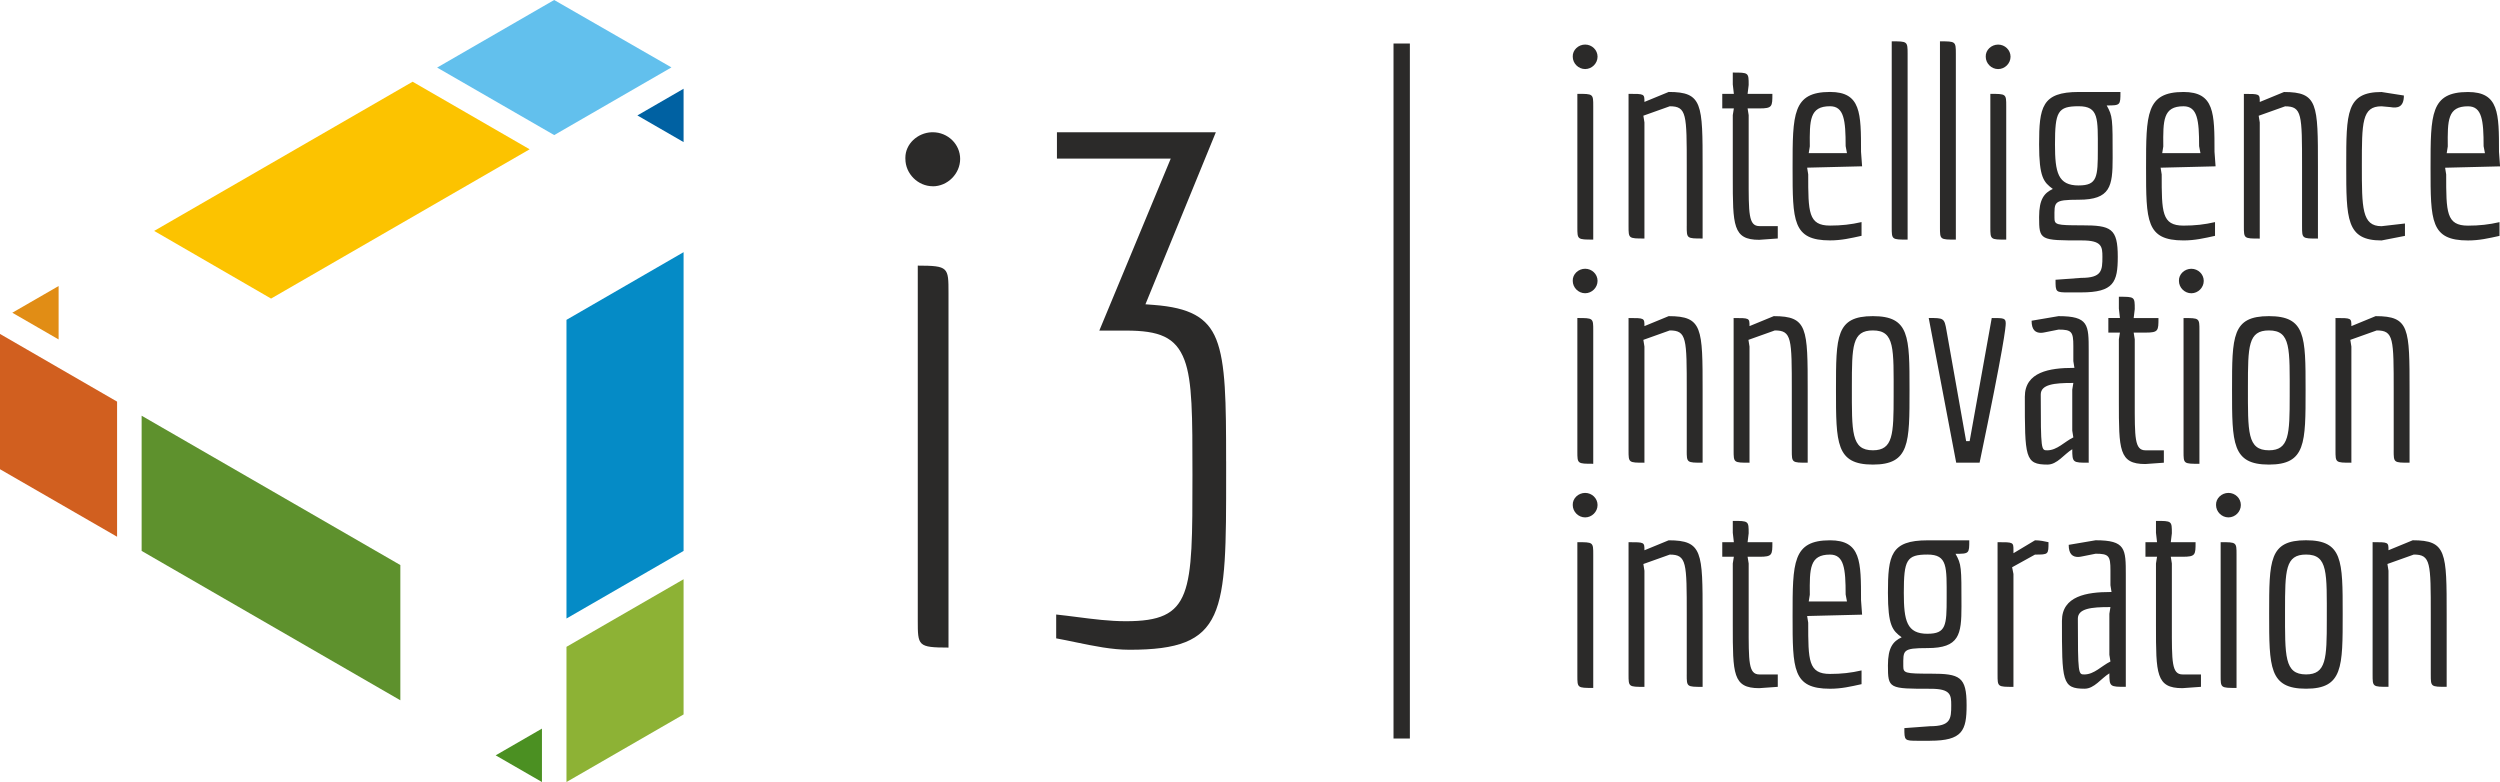
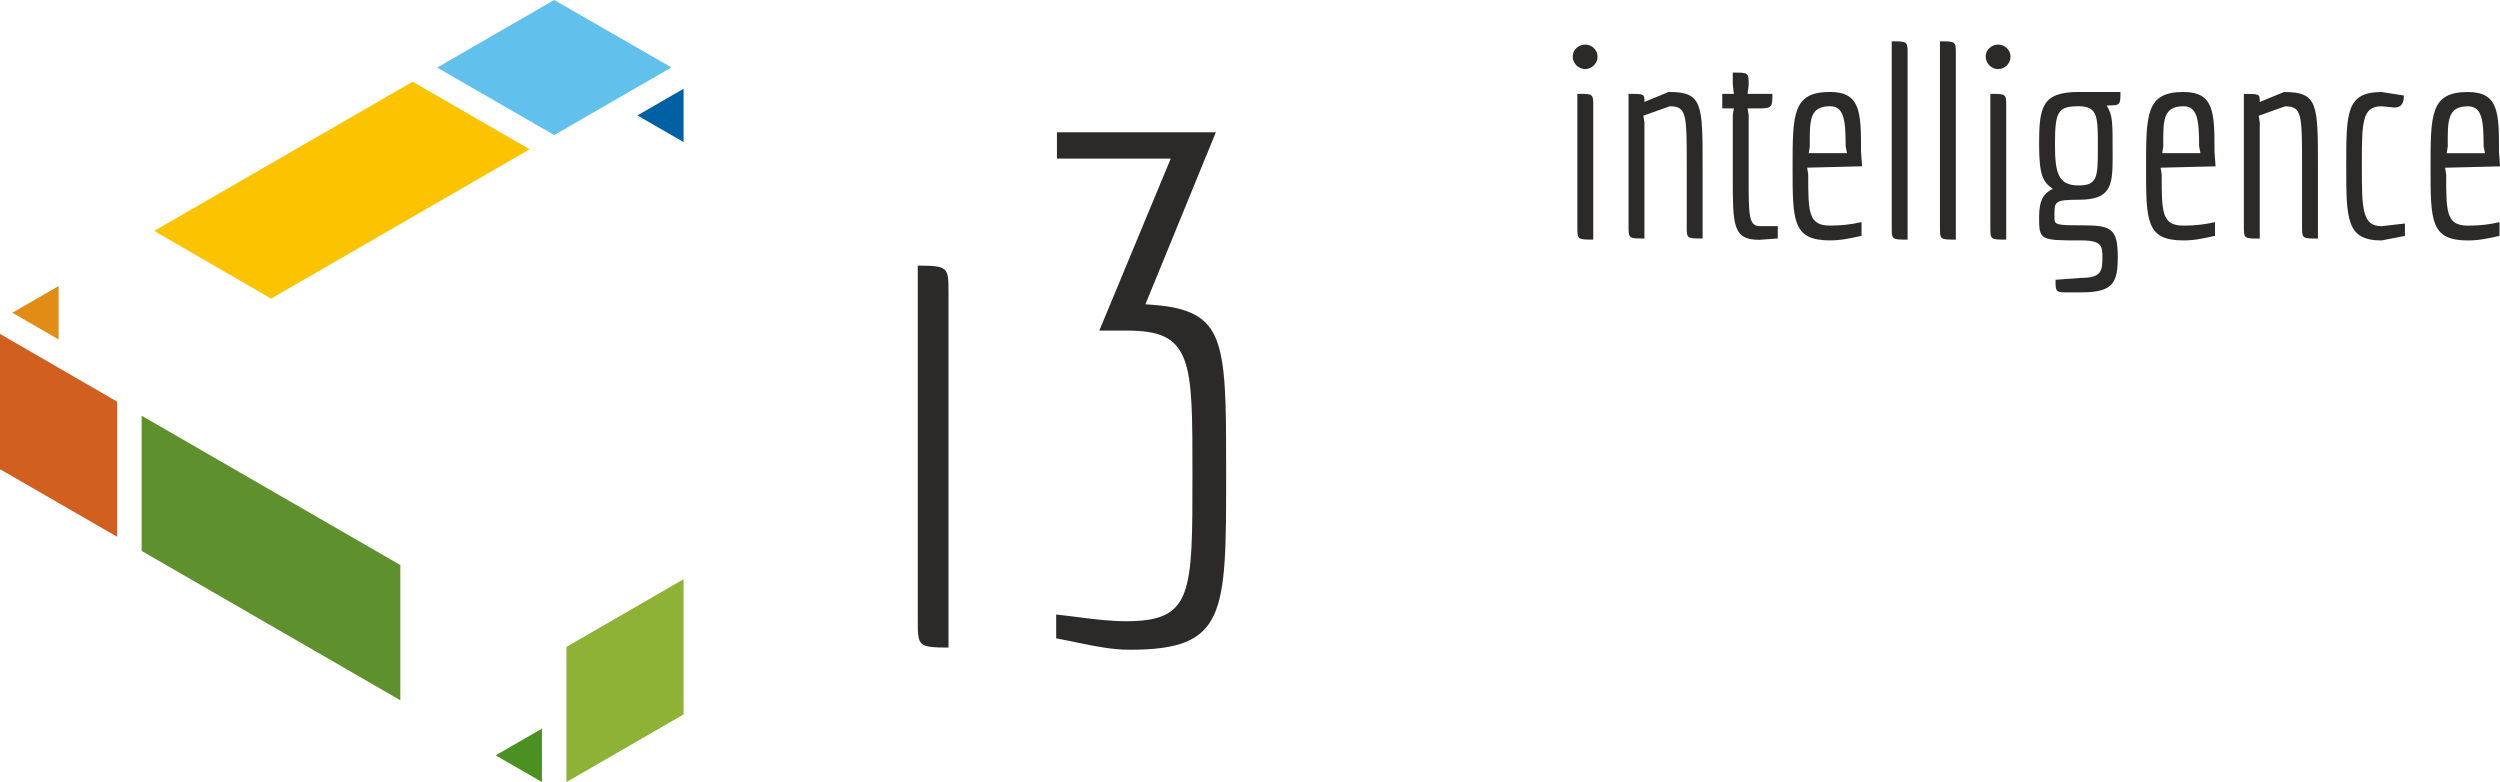
<svg xmlns="http://www.w3.org/2000/svg" xml:space="preserve" width="305.757mm" height="95.645mm" version="1.1" style="shape-rendering:geometricPrecision; text-rendering:geometricPrecision; image-rendering:optimizeQuality; fill-rule:evenodd; clip-rule:evenodd" viewBox="0 0 862.44 269.78">
  <defs>
    <style type="text/css">
   
    .fil7 {fill:#FCC300}
    .fil8 {fill:#E18D15}
    .fil0 {fill:#D15F1F}
    .fil2 {fill:#8DB235}
    .fil1 {fill:#5E912D}
    .fil6 {fill:#62C0ED}
    .fil4 {fill:#058BC6}
    .fil3 {fill:#0061A2}
    .fil5 {fill:#4B9022}
    .fil9 {fill:#2B2A29;fill-rule:nonzero}
   
  </style>
  </defs>
  <g id="Layer_x0020_1">
    <g id="_1517262560208">
      <polygon class="fil0" points="40.39,138.55 -0,115.2 -0,161.87 40.39,185.16 " />
      <polygon class="fil1" points="138.11,194.93 48.86,143.41 48.86,190.05 138.11,241.58 " />
      <polygon class="fil2" points="235.82,246.46 235.82,199.82 195.42,223.14 195.42,269.78 " />
      <polygon class="fil3" points="235.82,30.61 235.82,49.02 219.88,39.82 " />
-       <polygon class="fil4" points="235.82,190.05 235.82,86.99 195.42,110.34 195.42,213.37 " />
      <polygon class="fil5" points="186.96,251.35 186.96,269.78 170.99,260.57 " />
      <polygon class="fil6" points="191.17,0 231.63,23.25 191.19,46.6 150.8,23.31 " />
      <polygon class="fil7" points="142.34,28.19 182.71,51.5 93.51,103 53.18,79.66 " />
      <polygon class="fil8" points="20.22,98.67 20.22,117.1 4.25,107.88 " />
    </g>
    <g id="_1517262558864">
      <path class="fil9" d="M364.37 220.22c2.22,0.4 4.46,0.87 6.71,1.34 6.22,1.29 12.49,2.59 18.57,2.59 33.37,0 33.36,-11.97 33.34,-60.77l-0 -4.24 -0.01 0c0,-20.51 -0.12,-33.85 -3.39,-42.05 -3.07,-7.68 -9.28,-10.96 -21.55,-11.9l-2.89 -0.22 24.29 -59.35 -54.82 0 0 9.09 39.26 0 -24.64 59.33 9.15 0c11.45,0 17.22,2.18 20.23,10.17 2.75,7.29 2.75,19.36 2.75,39.71 0,41.2 0,50.38 -22.98,50.38 -5.64,0 -11.21,-0.72 -16.81,-1.44 -2.37,-0.3 -4.74,-0.61 -7.22,-0.87l0 8.22z" />
      <path class="fil9" d="M316.61 213.95c0,8.89 0,9.42 10.6,9.45l0 -122.32c0,-8.89 -0,-9.42 -10.6,-9.45l0 122.32z" />
-       <path class="fil9" d="M321.78 64.27c2.56,0 4.92,-1.08 6.64,-2.81 1.72,-1.72 2.81,-4.08 2.81,-6.64 0,-2.53 -1.06,-4.82 -2.75,-6.48 -1.72,-1.68 -4.1,-2.72 -6.69,-2.72l-0.39 0c-2.45,0.1 -4.73,1.12 -6.4,2.72 -1.63,1.57 -2.67,3.7 -2.67,6.06l0 0.33 0.01 0.08c0,2.56 1.08,4.92 2.81,6.64l-0 0c1.72,1.72 4.09,2.8 6.65,2.8z" />
    </g>
    <g id="_1517262563280">
      <path class="fil9" d="M546.84 23.82c2.32,0 4.28,-1.95 4.28,-4.27 0,-2.32 -1.95,-4.18 -4.28,-4.18 -2.32,0 -4.37,1.86 -4.28,4.18 0,2.32 1.95,4.27 4.28,4.27zm-2.69 54.55c0,4.28 0,4.28 5.48,4.28l0 -46c0,-4.28 0,-4.28 -5.48,-4.28l0 46zm37.73 -0.37c0,4.28 0,4.28 5.48,4.28l0 -24.72c0,-21.75 0,-25.84 -11.71,-25.84l-8.36 3.44c0,-2.79 0,-2.79 -5.48,-2.79l0 45.63c0,4.28 0,4.28 5.48,4.28l0 -40.05 -0.37 -2.32 9.11 -3.25c5.86,0 5.86,2.79 5.86,20.82l0 20.54zm31.41 4.28l0 -4.28 -6.32 0c-3.81,0 -3.72,-4.37 -3.72,-16.91l0 -21.37 -0.37 -2.32 4.09 0c4.46,0 4.46,-0.65 4.46,-5.02l-8.55 0 0.37 -3.07c0,-4.28 0,-4.28 -5.48,-4.28l0 4.09 0.37 3.25 -4 0 0 5.02 4 0 -0.37 2.32 0 21.37c0,16.73 0,21.65 9.11,21.65l6.41 -0.46zm28.9 -5.67c-3.62,0.84 -6.97,1.21 -10.87,1.21 -7.53,0 -7.53,-4.65 -7.53,-17.66l-0.37 -2.32 18.96 -0.47 -0.37 -5.02c0,-13.29 0,-20.63 -10.69,-20.63 -12.92,0 -12.92,7.62 -12.92,26.12 0,18.4 0,25.09 12.92,25.09 3.9,0 7.06,-0.74 10.87,-1.58l0 -4.74zm-5.02 -23.79l-13.2 0 0.37 -2.32c-0.09,-9.02 -0.09,-13.85 6.97,-13.85 4.83,0 5.39,4.83 5.39,13.75l0.46 2.42zm15.43 25.56c0,4.28 0,4.28 5.48,4.28l0 -64.13c0,-4.27 -0.09,-4.27 -5.48,-4.27l0 64.13zm16.64 0c0,4.28 0,4.28 5.48,4.28l0 -64.13c0,-4.27 -0.09,-4.27 -5.48,-4.27l0 64.13zm20.07 -54.55c2.32,0 4.28,-1.95 4.28,-4.27 0,-2.32 -1.95,-4.18 -4.28,-4.18 -2.32,0 -4.37,1.86 -4.28,4.18 0,2.32 1.95,4.27 4.28,4.27zm-2.69 54.55c0,4.28 0,4.28 5.48,4.28l0 -46c0,-4.28 0,-4.28 -5.48,-4.28l0 46zm31.32 22.49c11.25,0 12.64,-3.53 12.64,-12.27 0,-9.85 -2.32,-10.87 -12.36,-10.87 -8.92,0 -9.48,-0.19 -9.48,-2.6 0,-5.48 -0.46,-6.23 8.36,-6.23 10.97,0 11.71,-4.65 11.71,-14.4 0,-13.75 0,-14.41 -2.05,-18.12 4.74,0 4.74,-0.09 4.74,-4.65l-14.4 0c-12.73,0 -13.66,5.21 -13.66,18.12 0,11.34 1.58,13.01 4.74,15.33 -2.97,1.39 -4.74,3.53 -4.74,9.67 0,8.09 0.28,8.09 14.78,8.09 6.88,0 7.06,2.14 7.06,5.67 0,4.74 -0.19,7.25 -7.34,7.25l-8.83 0.65c0,4.28 0,4.37 4.65,4.37l4.18 0zm-0.84 -36.89c-7.16,0 -8.18,-4.46 -8.18,-14.13 0,-11.34 0.93,-13.2 8.18,-13.2 6.97,0 6.6,4.27 6.6,14.96 0,9.48 -0.19,12.36 -6.6,12.36l0 0zm47.03 12.64c-3.62,0.84 -6.97,1.21 -10.87,1.21 -7.53,0 -7.53,-4.65 -7.53,-17.66l-0.37 -2.32 18.96 -0.47 -0.37 -5.02c0,-13.29 0,-20.63 -10.69,-20.63 -12.92,0 -12.92,7.62 -12.92,26.12 0,18.4 0,25.09 12.92,25.09 3.9,0 7.06,-0.74 10.87,-1.58l0 -4.74zm-5.02 -23.79l-13.2 0 0.37 -2.32c-0.09,-9.02 -0.09,-13.85 6.97,-13.85 4.83,0 5.39,4.83 5.39,13.75l0.46 2.42zm35.04 25.19c0,4.28 0,4.28 5.48,4.28l0 -24.72c0,-21.75 0,-25.84 -11.71,-25.84l-8.36 3.44c0,-2.79 0,-2.79 -5.48,-2.79l0 45.63c0,4.28 0,4.28 5.48,4.28l0 -40.05 -0.37 -2.32 9.11 -3.25c5.85,0 5.85,2.79 5.85,20.82l0 20.54zm35.5 3.35l0 -4.27 -8.09 0.93c-6.78,0 -6.78,-6.32 -6.78,-20.91 0,-14.87 0,-20.45 6.78,-20.45l3.07 0.28c2.51,0.46 4.65,0 4.65,-4l-7.71 -1.21c-12.18,0 -12.18,7.16 -12.18,25.37 0,18.49 0,25.84 12.18,25.84l8.09 -1.58zm32.62 -4.74c-3.62,0.84 -6.97,1.21 -10.87,1.21 -7.53,0 -7.53,-4.65 -7.53,-17.66l-0.37 -2.32 18.96 -0.47 -0.37 -5.02c0,-13.29 0,-20.63 -10.69,-20.63 -12.92,0 -12.92,7.62 -12.92,26.12 0,18.4 0,25.09 12.92,25.09 3.9,0 7.06,-0.74 10.87,-1.58l0 -4.74zm-5.02 -23.79l-13.2 0 0.37 -2.32c-0.09,-9.02 -0.09,-13.85 6.97,-13.85 4.83,0 5.39,4.83 5.39,13.75l0.46 2.42z" />
-       <path class="fil9" d="M546.84 101.16c2.32,0 4.28,-1.95 4.28,-4.27 0,-2.32 -1.95,-4.18 -4.28,-4.18 -2.32,0 -4.37,1.86 -4.28,4.18 0,2.32 1.95,4.27 4.28,4.27zm-2.69 54.55c0,4.28 0,4.28 5.48,4.28l0 -46c0,-4.28 0,-4.28 -5.48,-4.28l0 46zm37.73 -0.37c0,4.28 0,4.28 5.48,4.28l0 -24.72c0,-21.75 0,-25.84 -11.71,-25.84l-8.36 3.44c0,-2.79 0,-2.79 -5.48,-2.79l0 45.63c0,4.28 0,4.28 5.48,4.28l0 -40.06 -0.37 -2.32 9.11 -3.25c5.86,0 5.86,2.79 5.86,20.82l0 20.54zm36.25 0c0,4.28 0,4.28 5.48,4.28l0 -24.72c0,-21.75 0,-25.84 -11.71,-25.84l-8.36 3.44c0,-2.79 0,-2.79 -5.48,-2.79l0 45.63c0,4.28 0,4.28 5.48,4.28l0 -40.06 -0.37 -2.32 9.11 -3.25c5.85,0 5.85,2.79 5.85,20.82l0 20.54zm27.97 4.93c12.73,0 12.64,-7.44 12.64,-25.84 0,-18.4 0,-25.37 -12.64,-25.37 -12.73,0 -12.73,6.88 -12.73,25.37 0,18.49 0,25.84 12.73,25.84zm0 -4.93c-7.53,0 -7.25,-6.32 -7.25,-21.93 0,-14.03 0.09,-19.42 7.25,-19.42 7.62,0 7.16,6.23 7.16,22.58 0,13.29 -0.19,18.77 -7.16,18.77zm28.72 4.28c0.09,0 8.09,0 8.09,0 8.46,-40.61 9.02,-46.75 9.02,-48.05 0,-1.86 -0.74,-1.86 -4.83,-1.86l-7.62 42.47 -1.21 0 -6.78 -38.2c-0.74,-4.28 -0.93,-4.28 -6.13,-4.28l9.48 49.91zm40.8 -32.71l-0.37 0c-8.18,0 -16.73,1.39 -16.73,9.94 0,20.91 0,23.42 7.81,23.42 3.35,0 5.67,-3.53 8.55,-5.3 0,4.65 0.19,4.65 5.67,4.65l0 -38.57c0,-9.02 0,-11.99 -10.41,-11.99l-9.29 1.58c0,3.25 1.39,4.18 3.25,4.18 0.37,0 0.93,-0.09 1.39,-0.19l4.65 -0.93c4.55,0 5.11,0.74 5.11,5.67 0,0.56 0,1.12 0,1.67l0 3.53 0.37 2.32zm-0.37 23.98c-3.07,1.49 -5.58,4.46 -9.01,4.46 -2.05,0 -2.23,0 -2.23,-19.24 0,-3.53 4.74,-4 10.87,-4l0.37 0 -0.37 2.32 0 14.13 0.37 2.32zm31.23 8.74l0 -4.28 -6.32 0c-3.81,0 -3.72,-4.37 -3.72,-16.91l0 -21.38 -0.37 -2.32 4.09 0c4.46,0 4.46,-0.65 4.46,-5.02l-8.55 0 0.37 -3.07c0,-4.28 0,-4.28 -5.48,-4.28l0 4.09 0.37 3.25 -4 0 0 5.02 4 0 -0.37 2.32 0 21.38c0,16.73 0,21.65 9.11,21.65l6.41 -0.46zm9.48 -58.46c2.32,0 4.28,-1.95 4.28,-4.27 0,-2.32 -1.95,-4.18 -4.28,-4.18 -2.32,0 -4.37,1.86 -4.28,4.18 0,2.32 1.95,4.27 4.28,4.27zm-2.69 54.55c0,4.28 0,4.28 5.48,4.28l0 -46c0,-4.28 0,-4.28 -5.48,-4.28l0 46zm29.46 4.55c12.73,0 12.64,-7.44 12.64,-25.84 0,-18.4 0,-25.37 -12.64,-25.37 -12.73,0 -12.73,6.88 -12.73,25.37 0,18.49 0,25.84 12.73,25.84zm0 -4.93c-7.53,0 -7.25,-6.32 -7.25,-21.93 0,-14.03 0.09,-19.42 7.25,-19.42 7.62,0 7.16,6.23 7.16,22.58 0,13.29 -0.19,18.77 -7.16,18.77zm43.03 0c0,4.28 0,4.28 5.48,4.28l0 -24.72c0,-21.75 0,-25.84 -11.71,-25.84l-8.36 3.44c0,-2.79 0,-2.79 -5.48,-2.79l0 45.63c0,4.28 0,4.28 5.48,4.28l0 -40.06 -0.37 -2.32 9.11 -3.25c5.86,0 5.86,2.79 5.86,20.82l0 20.54z" />
-       <path class="fil9" d="M546.84 178.49c2.32,0 4.28,-1.95 4.28,-4.27 0,-2.32 -1.95,-4.18 -4.28,-4.18 -2.32,0 -4.37,1.86 -4.28,4.18 0,2.32 1.95,4.27 4.28,4.27zm-2.69 54.55c0,4.28 0,4.28 5.48,4.28l0 -46c0,-4.28 0,-4.28 -5.48,-4.28l0 46zm37.73 -0.37c0,4.28 0,4.28 5.48,4.28l0 -24.72c0,-21.75 0,-25.84 -11.71,-25.84l-8.36 3.44c0,-2.79 0,-2.79 -5.48,-2.79l0 45.63c0,4.28 0,4.28 5.48,4.28l0 -40.06 -0.37 -2.32 9.11 -3.25c5.86,0 5.86,2.79 5.86,20.82l0 20.54zm31.41 4.28l0 -4.28 -6.32 0c-3.81,0 -3.72,-4.37 -3.72,-16.91l0 -21.37 -0.37 -2.32 4.09 0c4.46,0 4.46,-0.65 4.46,-5.02l-8.55 0 0.37 -3.07c0,-4.28 0,-4.28 -5.48,-4.28l0 4.09 0.37 3.25 -4 0 0 5.02 4 0 -0.37 2.32 0 21.37c0,16.73 0,21.65 9.11,21.65l6.41 -0.46zm28.9 -5.67c-3.62,0.84 -6.97,1.21 -10.87,1.21 -7.53,0 -7.53,-4.65 -7.53,-17.66l-0.37 -2.32 18.96 -0.47 -0.37 -5.02c0,-13.29 0,-20.63 -10.69,-20.63 -12.92,0 -12.92,7.62 -12.92,26.12 0,18.4 0,25.09 12.92,25.09 3.9,0 7.06,-0.74 10.87,-1.58l0 -4.74zm-5.02 -23.79l-13.2 0 0.37 -2.32c-0.09,-9.01 -0.09,-13.85 6.97,-13.85 4.83,0 5.39,4.83 5.39,13.75l0.46 2.42zm28.62 48.05c11.25,0 12.64,-3.53 12.64,-12.27 0,-9.85 -2.32,-10.87 -12.36,-10.87 -8.92,0 -9.48,-0.19 -9.48,-2.6 0,-5.48 -0.46,-6.23 8.36,-6.23 10.97,0 11.71,-4.65 11.71,-14.4 0,-13.75 0,-14.41 -2.05,-18.12 4.74,0 4.74,-0.09 4.74,-4.65l-14.4 0c-12.73,0 -13.66,5.21 -13.66,18.12 0,11.34 1.58,13.01 4.74,15.33 -2.97,1.39 -4.74,3.53 -4.74,9.67 0,8.09 0.28,8.09 14.78,8.09 6.88,0 7.06,2.14 7.06,5.67 0,4.74 -0.19,7.25 -7.34,7.25l-8.83 0.65c0,4.28 0,4.37 4.65,4.37l4.18 0zm-0.84 -36.9c-7.16,0 -8.18,-4.46 -8.18,-14.13 0,-11.34 0.93,-13.2 8.18,-13.2 6.97,0 6.6,4.27 6.6,14.96 0,9.48 -0.19,12.36 -6.6,12.36l0 0zm24.16 14.03c0,4.28 0,4.28 5.48,4.28l0 -38.94 -0.46 -2.32 7.9 -4.37c4.65,0 4.65,0 4.65,-4.28 -1.3,-0.28 -2.88,-0.65 -4.65,-0.65l-7.44 4.46 0 -1.02c0,-2.79 0,-2.79 -5.48,-2.79l0 45.63zm39.31 -28.44l-0.37 0c-8.18,0 -16.73,1.39 -16.73,9.94 0,20.91 0,23.42 7.81,23.42 3.35,0 5.67,-3.53 8.55,-5.3 0,4.65 0.19,4.65 5.67,4.65l0 -38.57c0,-9.02 0,-11.99 -10.41,-11.99l-9.29 1.58c0,3.25 1.39,4.18 3.25,4.18 0.37,0 0.93,-0.09 1.39,-0.19l4.65 -0.93c4.55,0 5.11,0.74 5.11,5.67 0,0.56 0,1.12 0,1.67l0 3.53 0.37 2.32zm-0.37 23.98c-3.07,1.49 -5.58,4.46 -9.01,4.46 -2.05,0 -2.23,0 -2.23,-19.24 0,-3.53 4.74,-4 10.87,-4l0.37 0 -0.37 2.32 0 14.13 0.37 2.32zm31.23 8.74l0 -4.28 -6.32 0c-3.81,0 -3.72,-4.37 -3.72,-16.91l0 -21.37 -0.37 -2.32 4.09 0c4.46,0 4.46,-0.65 4.46,-5.02l-8.55 0 0.37 -3.07c0,-4.28 0,-4.28 -5.48,-4.28l0 4.09 0.37 3.25 -4 0 0 5.02 4 0 -0.37 2.32 0 21.37c0,16.73 0,21.65 9.11,21.65l6.41 -0.46zm9.48 -58.46c2.32,0 4.28,-1.95 4.28,-4.27 0,-2.32 -1.95,-4.18 -4.28,-4.18 -2.32,0 -4.37,1.86 -4.28,4.18 0,2.32 1.95,4.27 4.28,4.27zm-2.69 54.55c0,4.28 0,4.28 5.48,4.28l0 -46c0,-4.28 0,-4.28 -5.48,-4.28l0 46zm29.46 4.55c12.73,0 12.64,-7.44 12.64,-25.84 0,-18.4 0,-25.37 -12.64,-25.37 -12.73,0 -12.73,6.88 -12.73,25.37 0,18.49 0,25.84 12.73,25.84zm0 -4.93c-7.53,0 -7.25,-6.32 -7.25,-21.93 0,-14.03 0.09,-19.42 7.25,-19.42 7.62,0 7.16,6.23 7.16,22.58 0,13.29 -0.19,18.77 -7.16,18.77zm43.03 0c0,4.28 0,4.28 5.48,4.28l0 -24.72c0,-21.75 0,-25.84 -11.71,-25.84l-8.36 3.44c0,-2.79 0,-2.79 -5.48,-2.79l0 45.63c0,4.28 0,4.28 5.48,4.28l0 -40.06 -0.37 -2.32 9.11 -3.25c5.85,0 5.85,2.79 5.85,20.82l0 20.54z" />
    </g>
-     <polygon class="fil9" points="486.37,15.01 486.37,254.77 480.73,254.77 480.73,15.01 " />
  </g>
</svg>